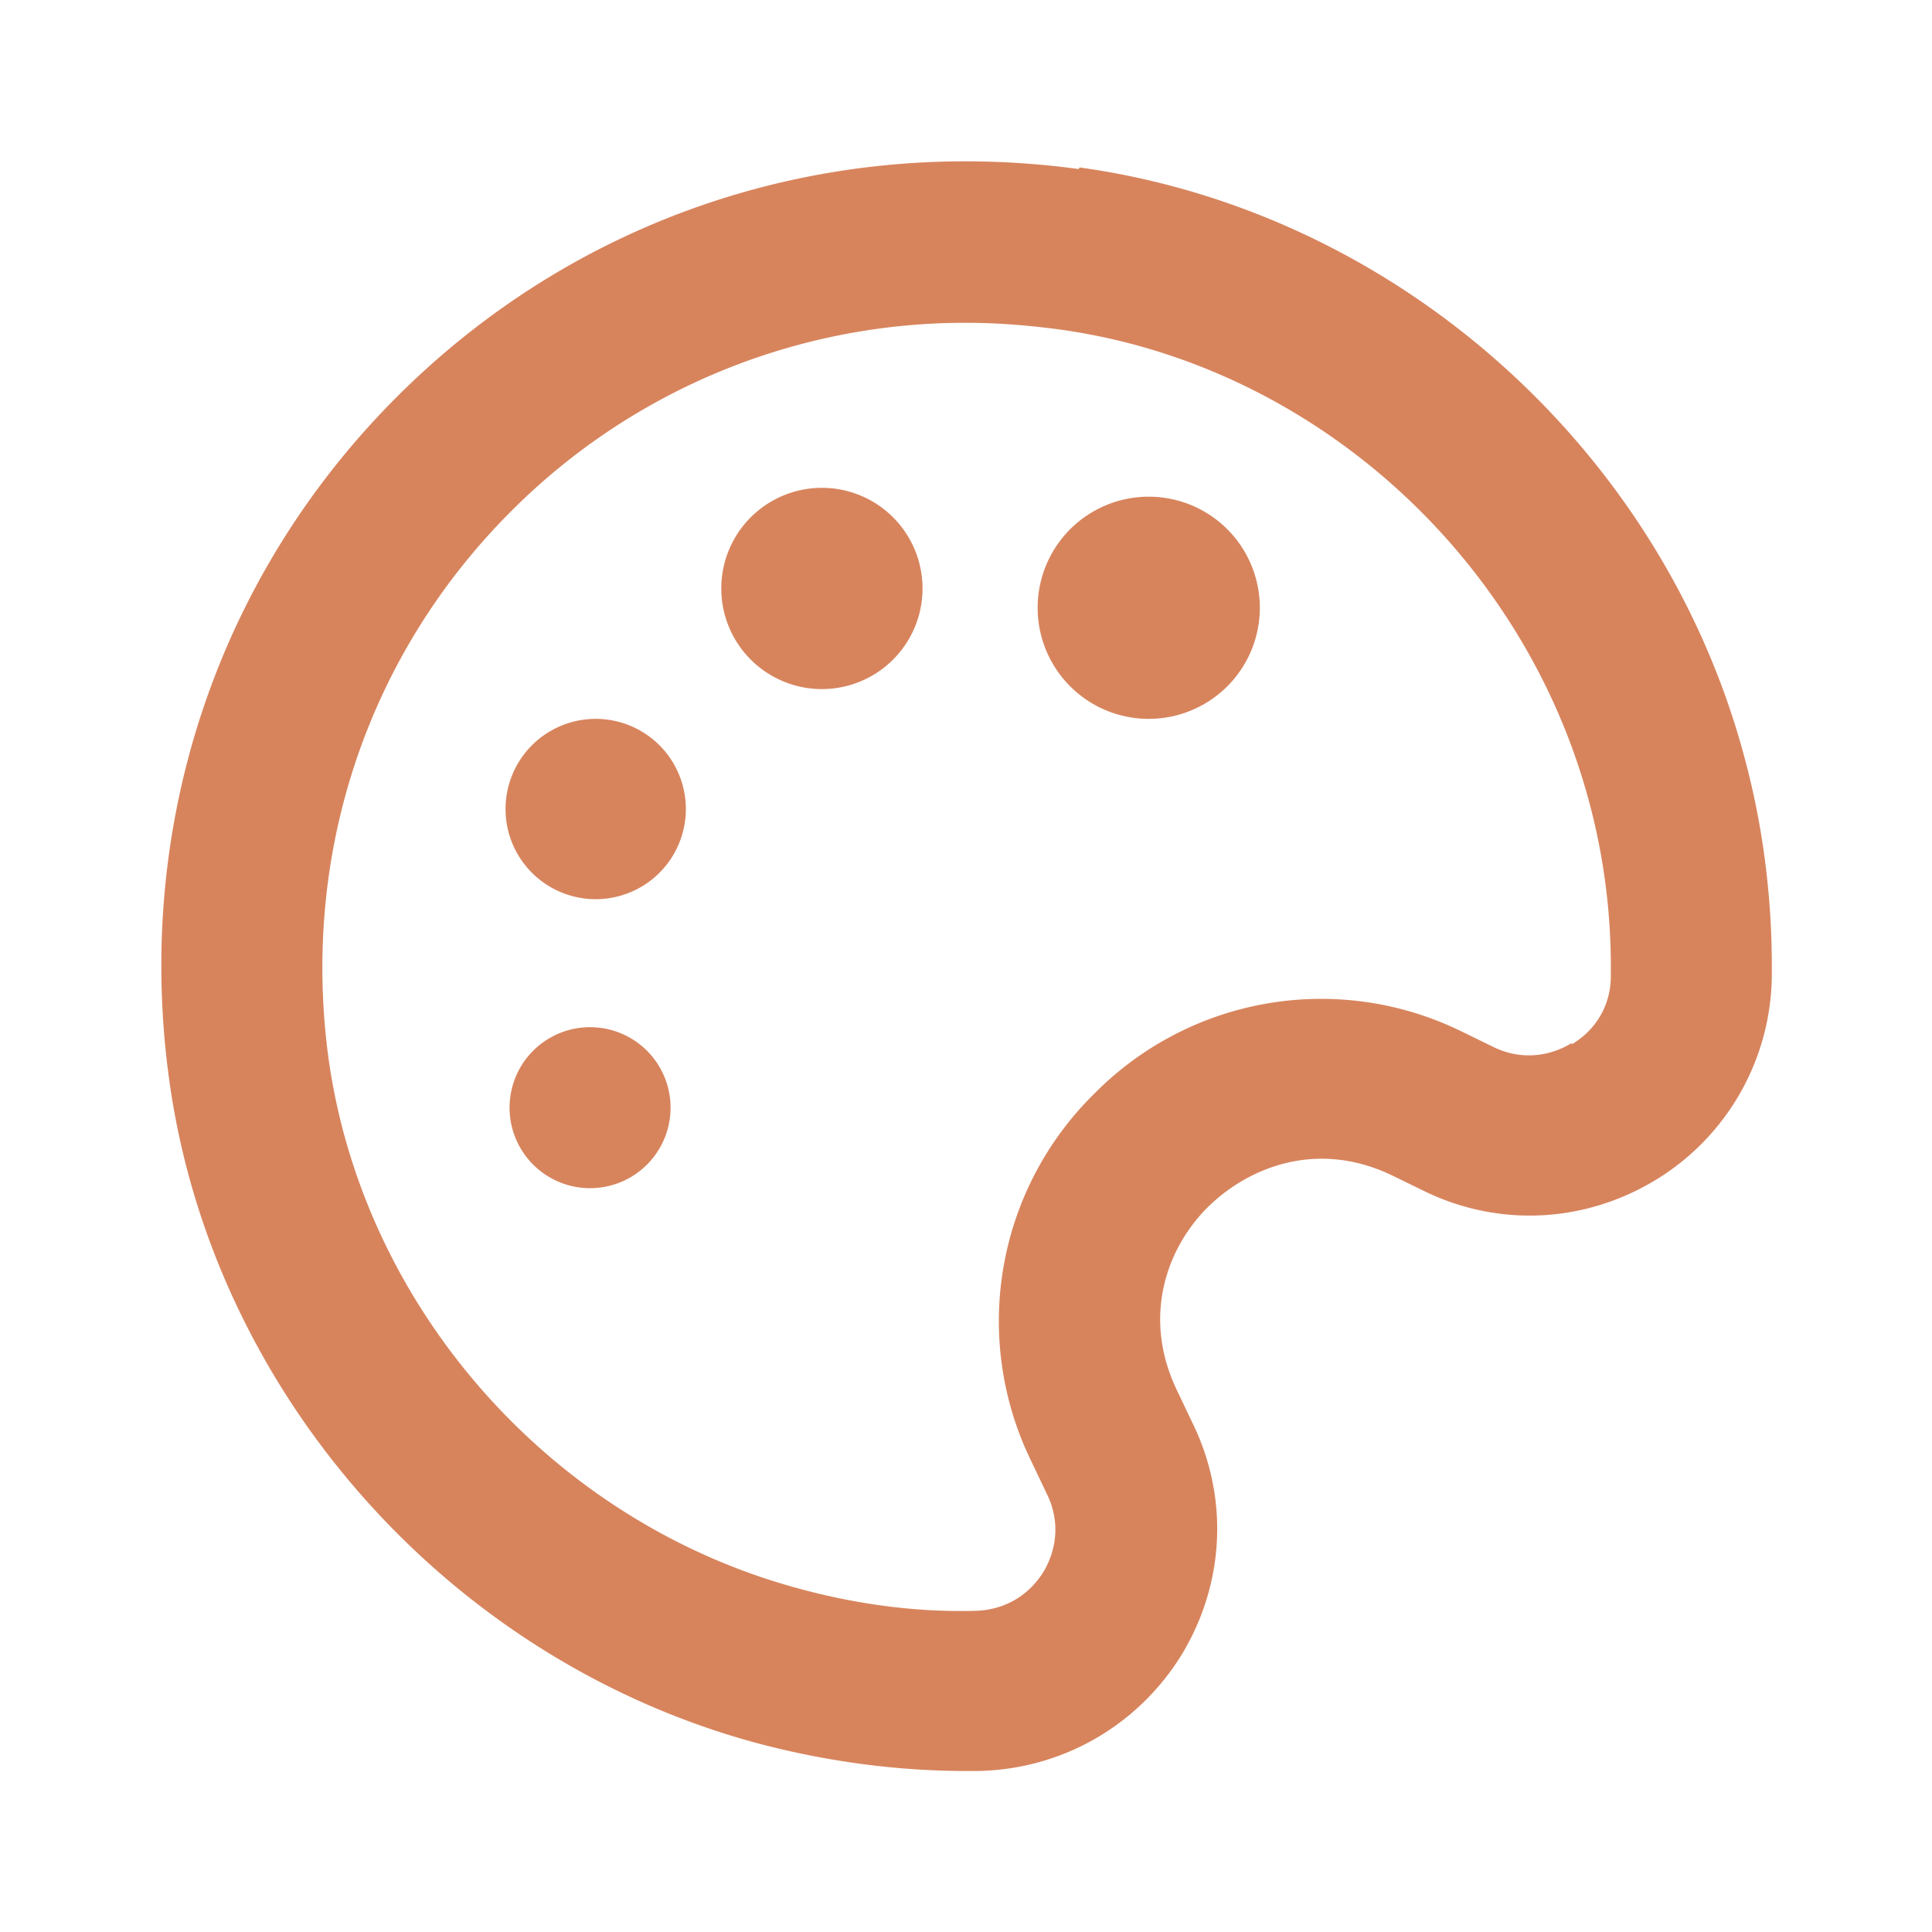
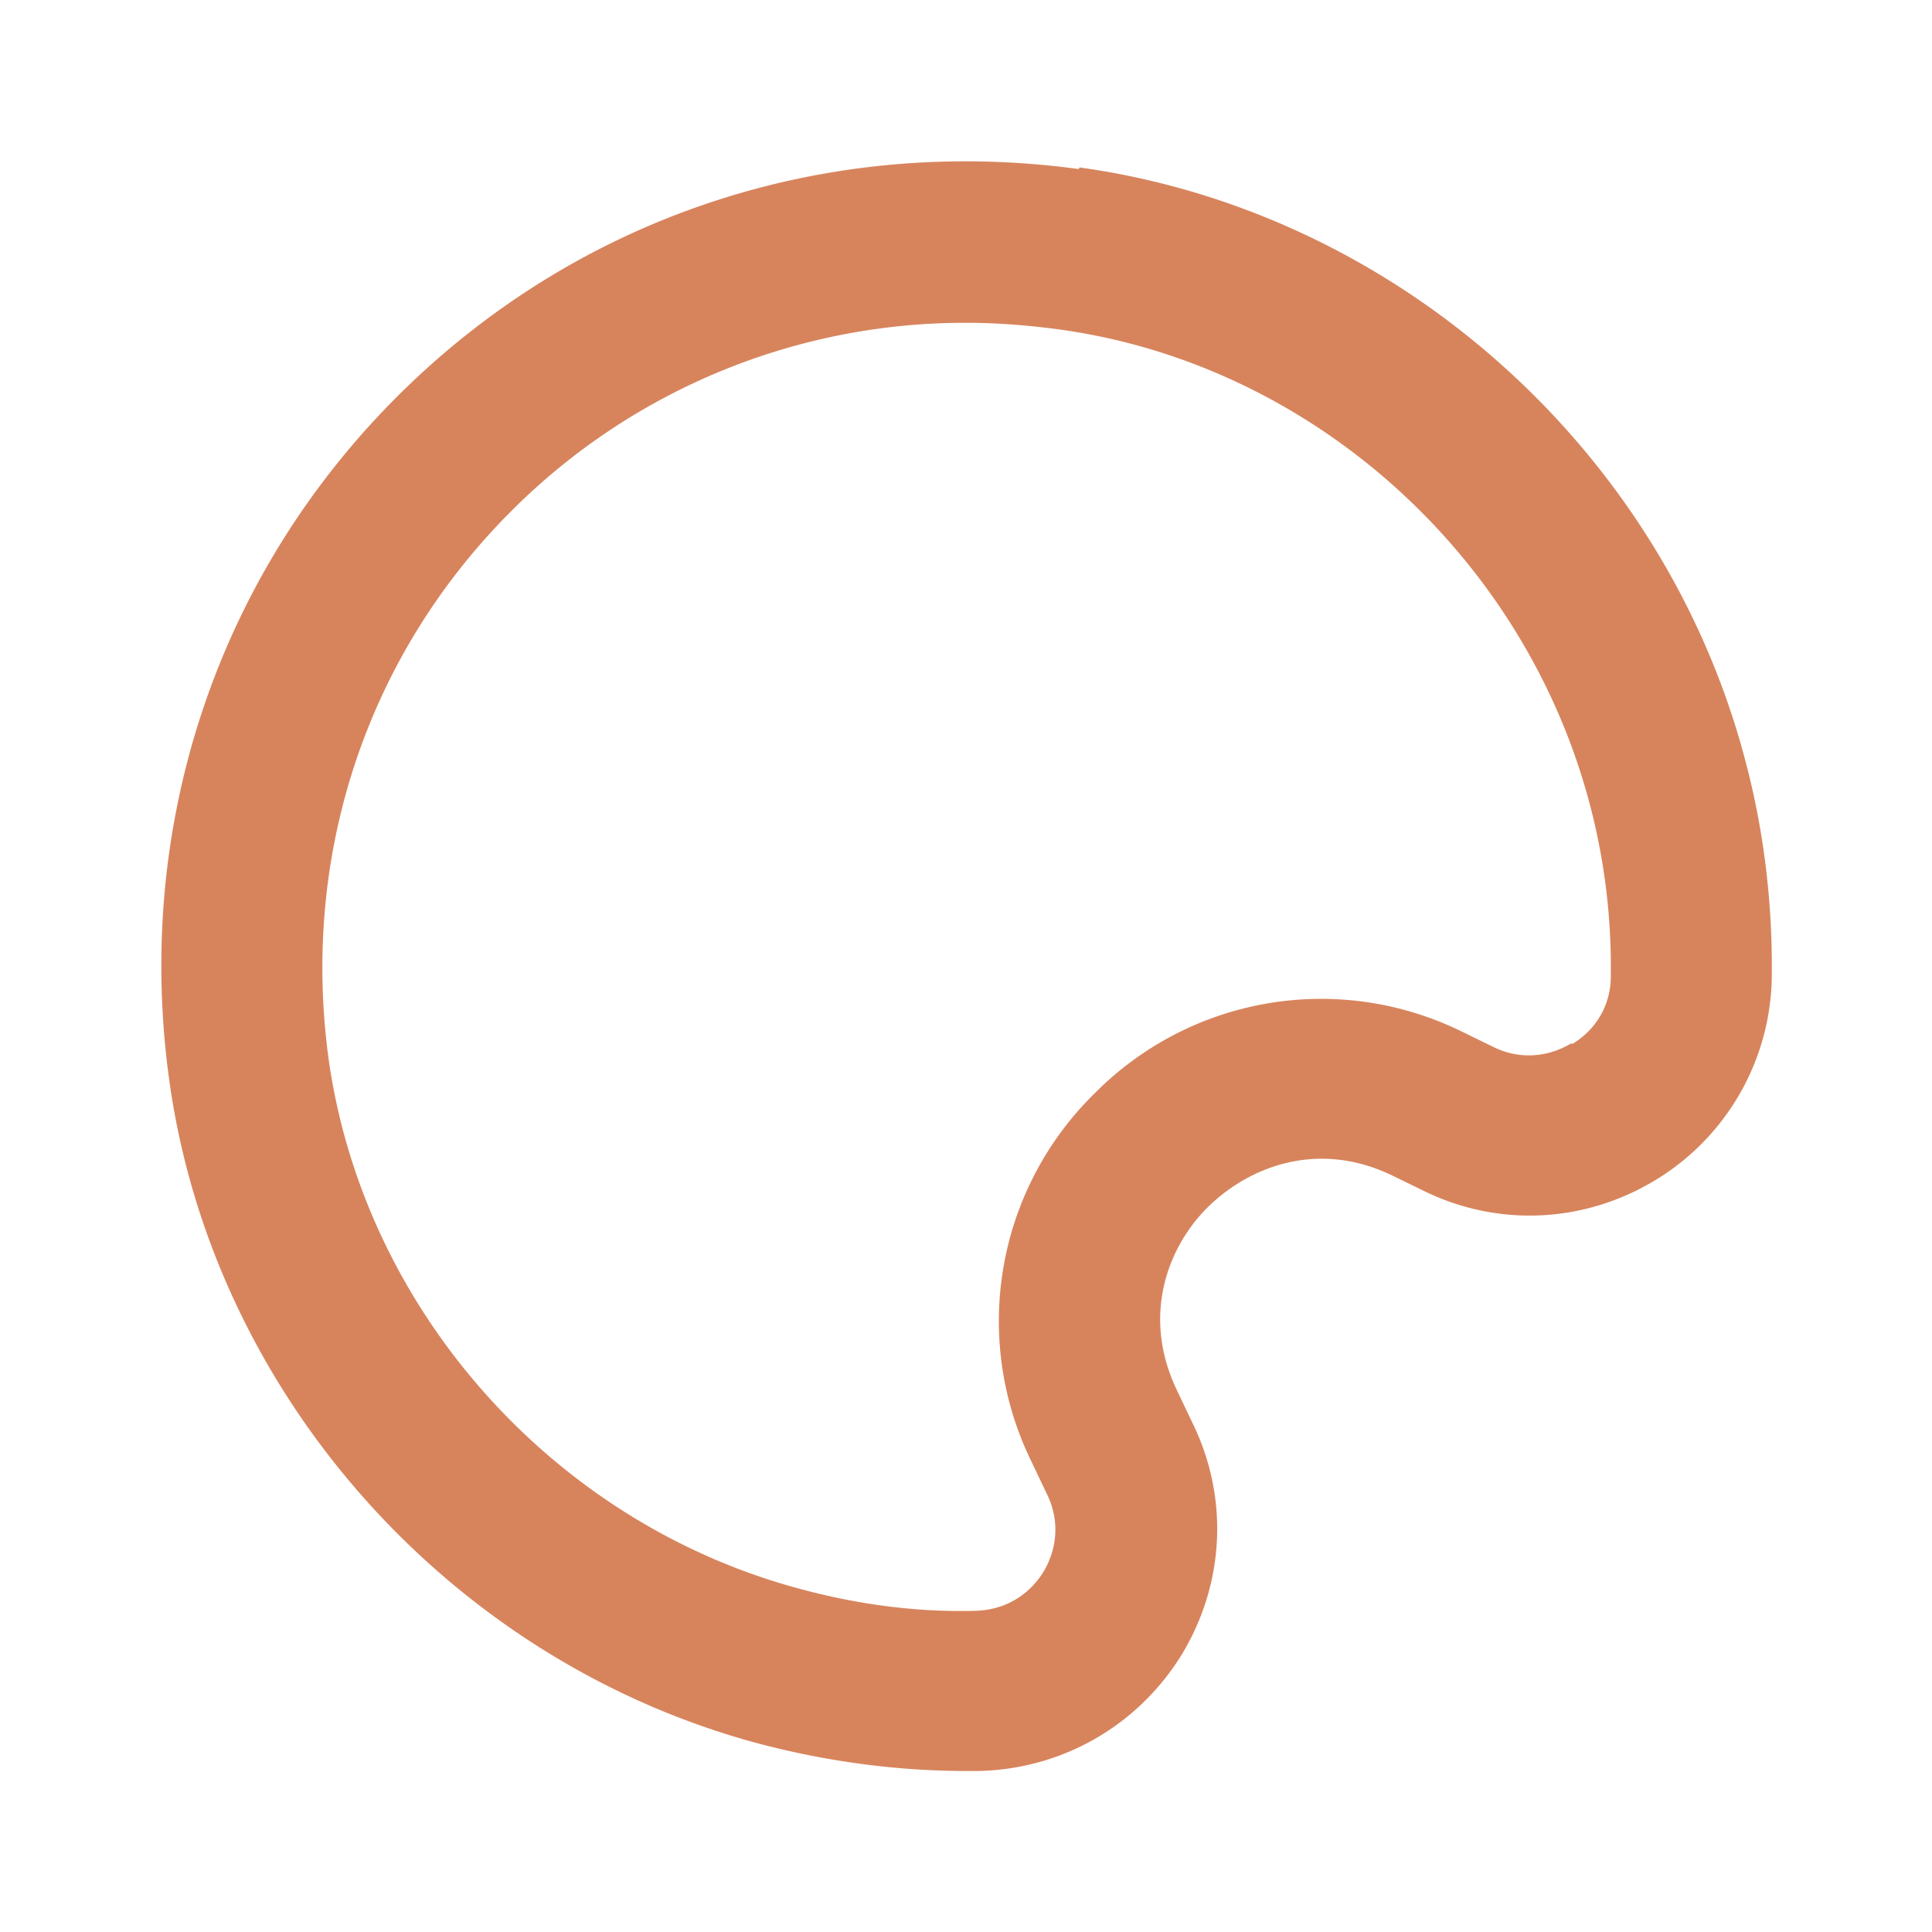
<svg xmlns="http://www.w3.org/2000/svg" width="24" height="24" fill="#d7845d" viewBox="0 0 24 24">
  <path d="M13.4 2.1c-3.16-.43-6.24.6-8.47 2.83S1.67 10.25 2.1 13.4c.53 3.89 3.46 7.21 7.29 8.25.86.23 1.74.35 2.62.35h.14c1.03-.02 1.97-.55 2.52-1.43.54-.88.6-1.95.15-2.88l-.2-.42c-.45-.94-.1-1.8.39-2.28s1.34-.84 2.28-.39l.41.2c.93.45 2 .39 2.88-.15a3 3 0 0 0 1.43-2.52c.01-.92-.1-1.85-.35-2.76-1.04-3.83-4.35-6.75-8.25-7.29Zm6.12 10.86c-.3.18-.65.2-.96.05l-.41-.2a3.96 3.96 0 0 0-4.56.78 3.96 3.96 0 0 0-.78 4.56l.2.42c.15.31.13.66-.05.96-.19.3-.49.47-.84.48-.74.02-1.48-.08-2.21-.28-3.06-.83-5.4-3.48-5.83-6.59-.34-2.53.48-5 2.27-6.79a7.96 7.96 0 0 1 5.66-2.34c.37 0 .75.03 1.13.08 3.11.42 5.75 2.76 6.59 5.83.2.73.29 1.47.28 2.21 0 .35-.18.66-.48.84Z" />
-   <path d="M7.33 12.76a1 1 0 1 0 0 2 1 1 0 1 0 0-2M7.4 8.93a1.12 1.12 0 1 0 0 2.24 1.12 1.12 0 1 0 0-2.24M10.21 6.06a1.25 1.25 0 1 0 0 2.5 1.25 1.25 0 1 0 0-2.5M14.27 6.17a1.38 1.38 0 1 0 0 2.76 1.38 1.38 0 1 0 0-2.76" />
</svg>